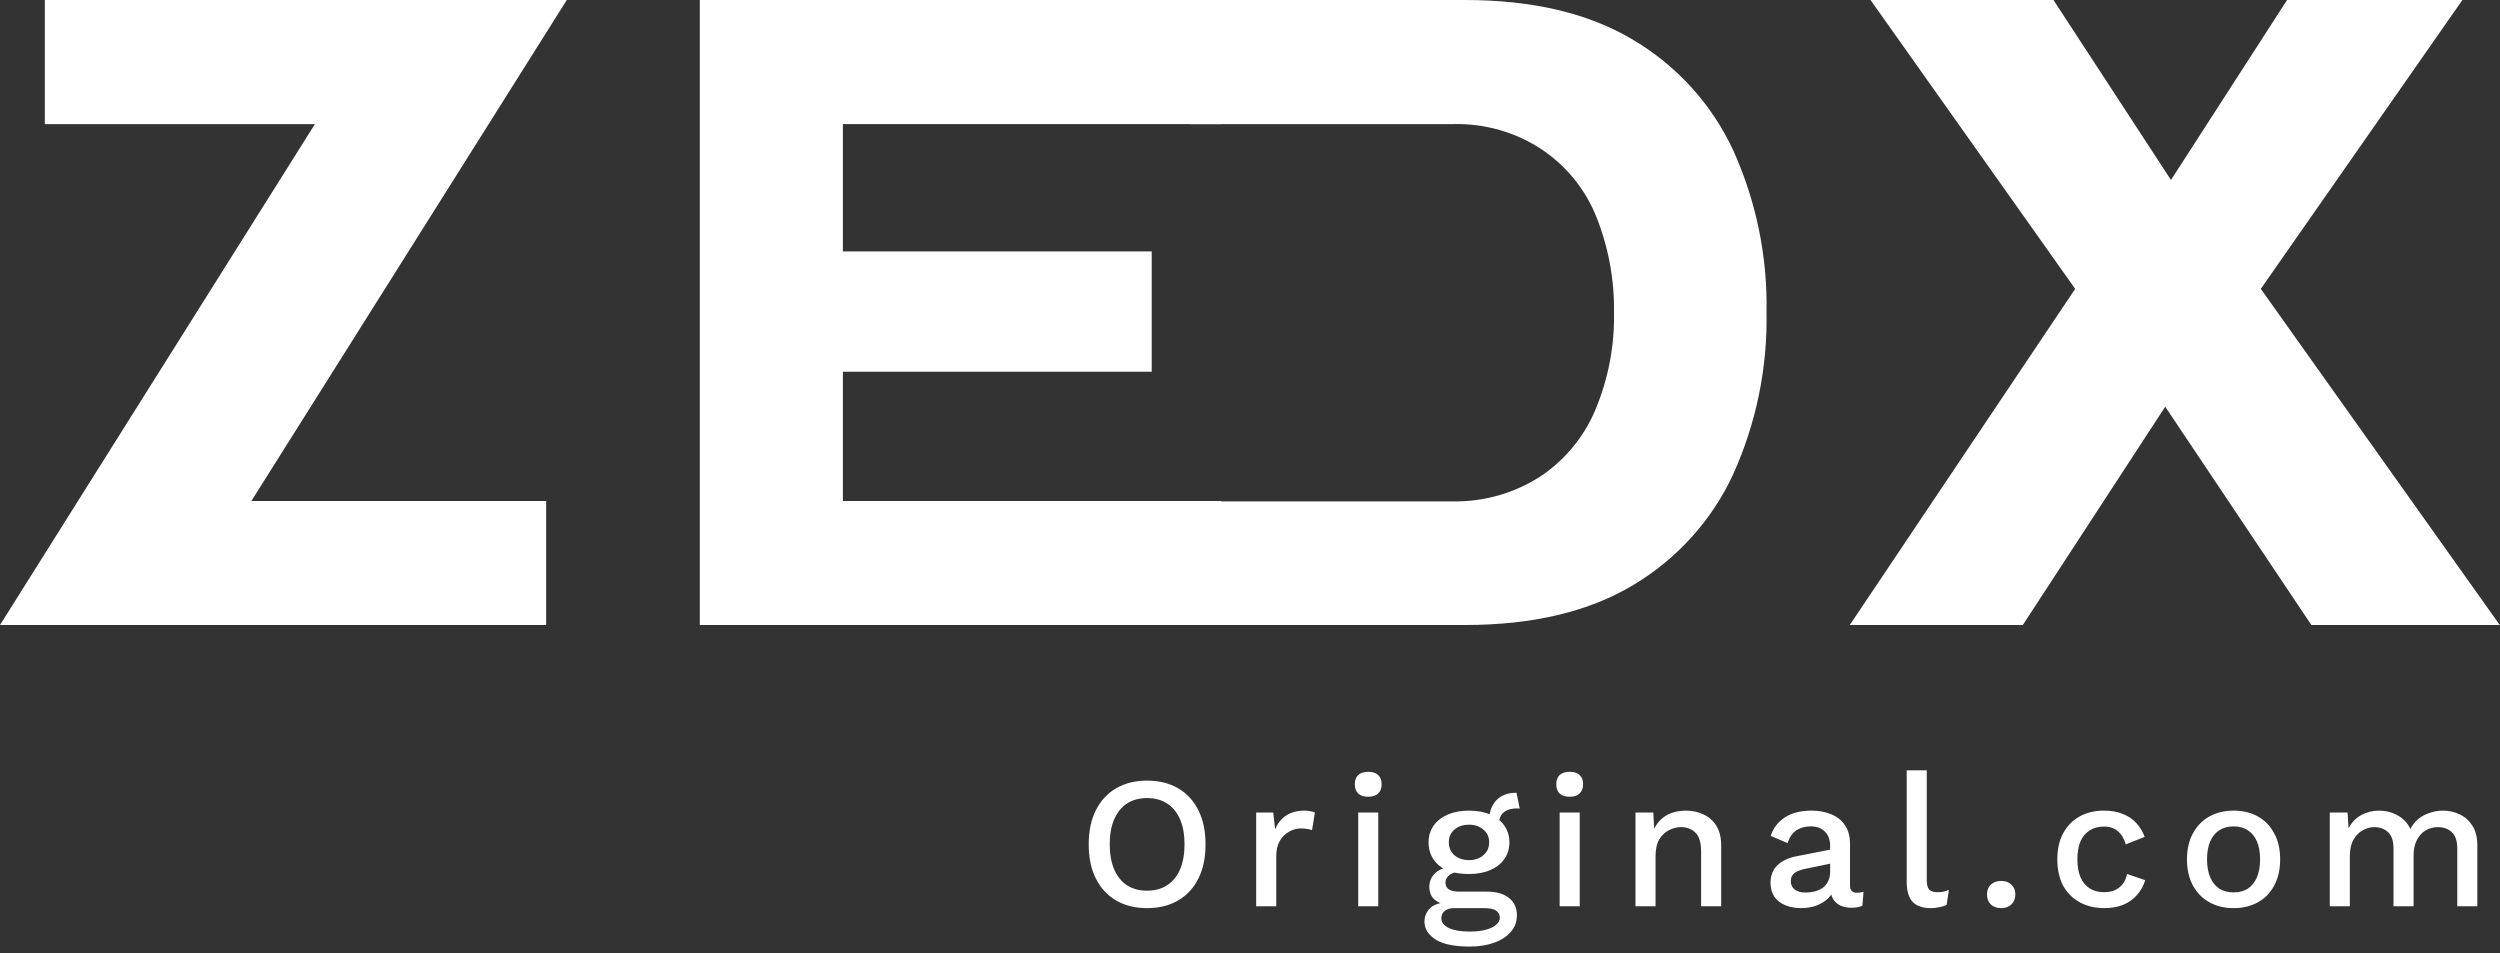
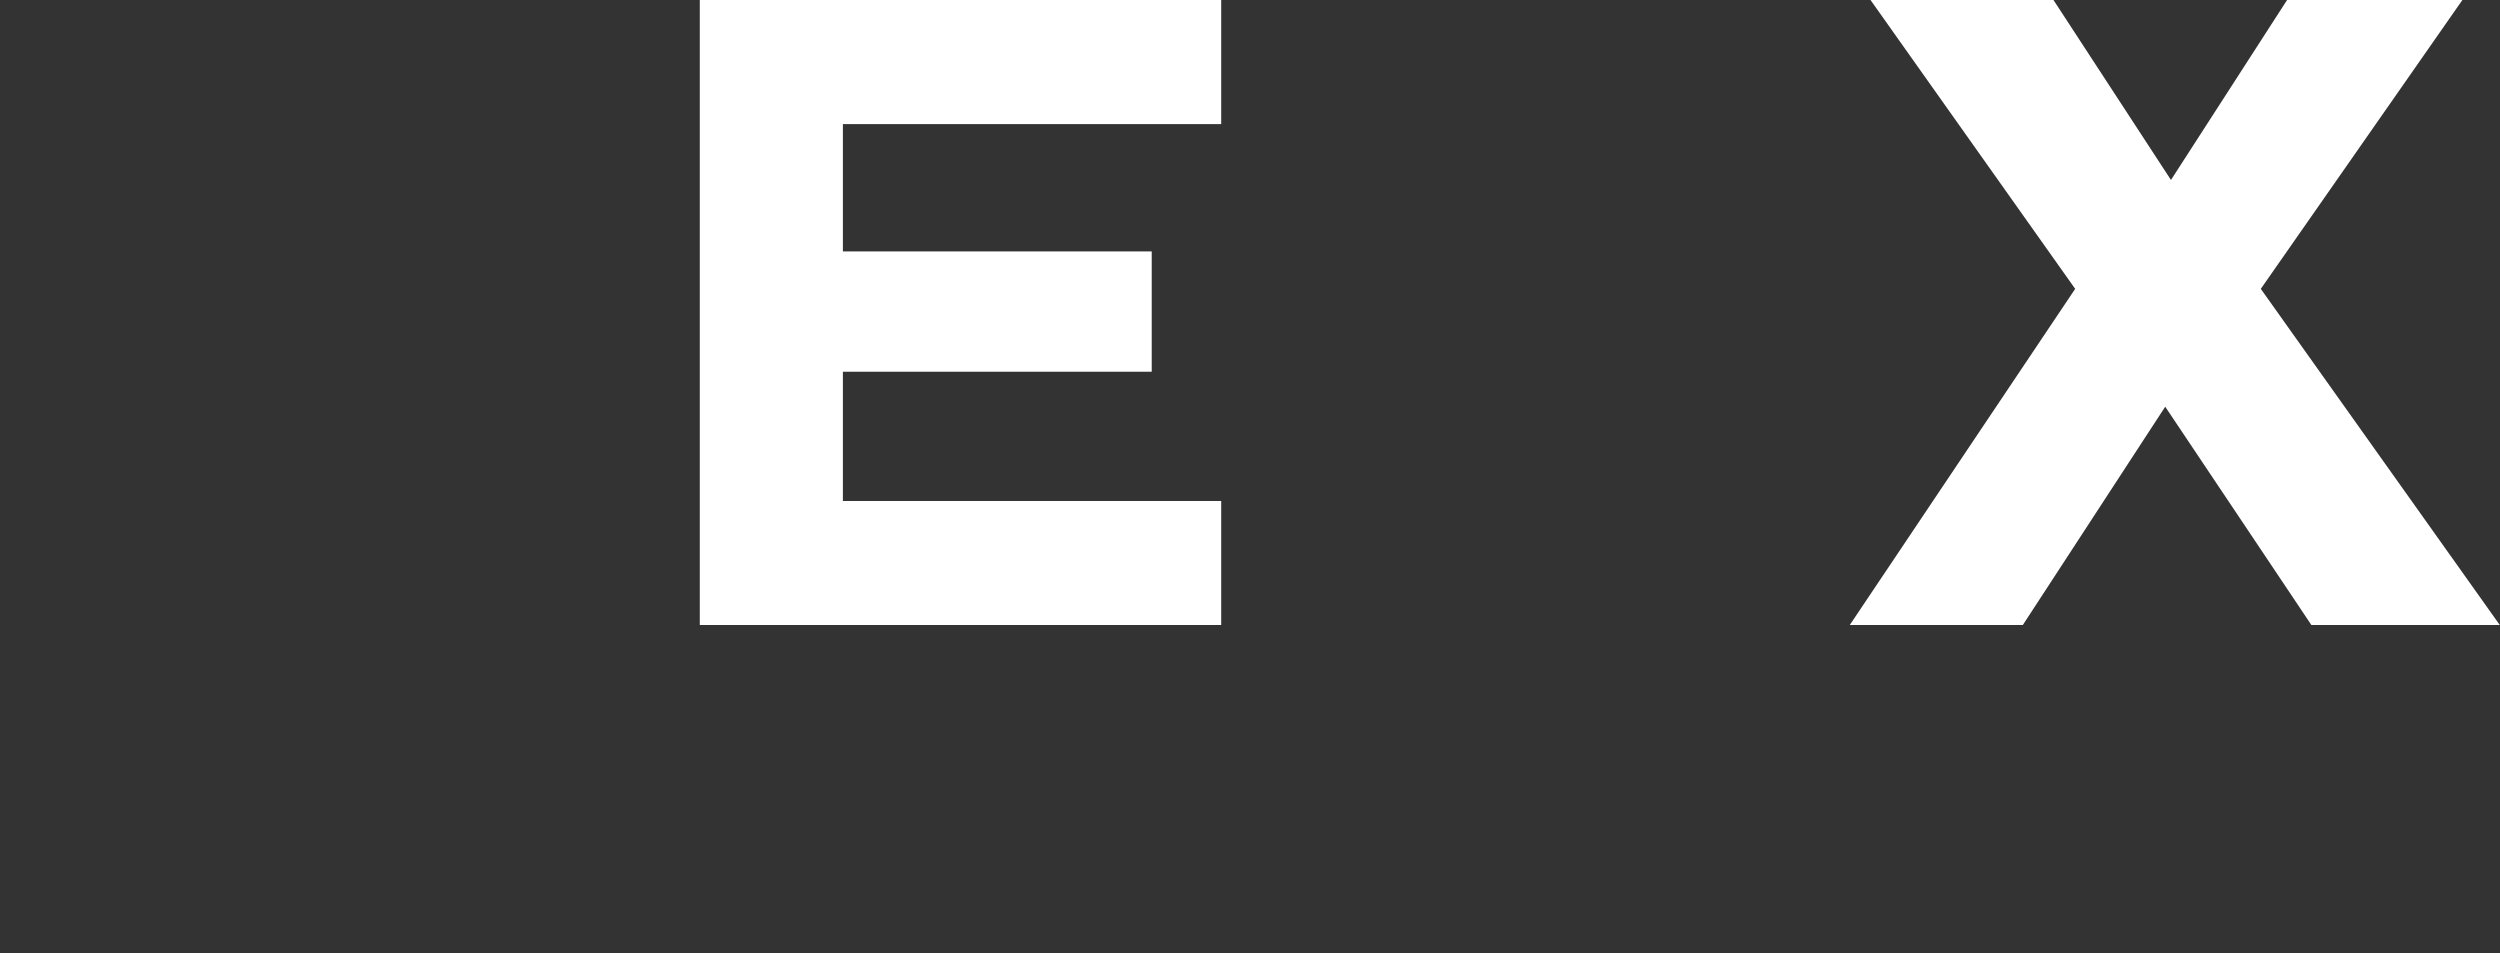
<svg xmlns="http://www.w3.org/2000/svg" width="320" height="122" viewBox="0 0 320 122" fill="none">
  <rect x="0" y="0" width="320" height="122" fill="#333333" stroke="none" />
-   <path d="M146.819 99.92C148.355 99.92 149.683 100.248 150.803 100.904C151.923 101.56 152.787 102.496 153.395 103.712C154.003 104.928 154.307 106.384 154.307 108.08C154.307 109.776 154.003 111.232 153.395 112.448C152.787 113.664 151.923 114.6 150.803 115.256C149.683 115.912 148.355 116.24 146.819 116.24C145.299 116.24 143.979 115.912 142.859 115.256C141.739 114.6 140.875 113.664 140.267 112.448C139.659 111.232 139.355 109.776 139.355 108.08C139.355 106.384 139.659 104.928 140.267 103.712C140.875 102.496 141.739 101.56 142.859 100.904C143.979 100.248 145.299 99.92 146.819 99.92ZM146.819 102.152C145.827 102.152 144.971 102.384 144.251 102.848C143.547 103.312 143.003 103.984 142.619 104.864C142.235 105.744 142.043 106.816 142.043 108.08C142.043 109.328 142.235 110.4 142.619 111.296C143.003 112.176 143.547 112.848 144.251 113.312C144.971 113.776 145.827 114.008 146.819 114.008C147.827 114.008 148.683 113.776 149.387 113.312C150.107 112.848 150.659 112.176 151.043 111.296C151.427 110.4 151.619 109.328 151.619 108.08C151.619 106.816 151.427 105.744 151.043 104.864C150.659 103.984 150.107 103.312 149.387 102.848C148.683 102.384 147.827 102.152 146.819 102.152ZM160.792 116V104H162.976L163.216 106.16C163.536 105.376 164.008 104.784 164.632 104.384C165.272 103.968 166.056 103.76 166.984 103.76C167.224 103.76 167.464 103.784 167.704 103.832C167.944 103.864 168.144 103.92 168.304 104L167.944 106.256C167.768 106.192 167.568 106.144 167.344 106.112C167.136 106.064 166.848 106.04 166.48 106.04C165.984 106.04 165.496 106.176 165.016 106.448C164.536 106.704 164.136 107.096 163.816 107.624C163.512 108.152 163.36 108.824 163.36 109.64V116H160.792ZM175.146 101.984C174.586 101.984 174.154 101.848 173.85 101.576C173.562 101.288 173.418 100.888 173.418 100.376C173.418 99.864 173.562 99.472 173.85 99.2C174.154 98.928 174.586 98.792 175.146 98.792C175.69 98.792 176.106 98.928 176.394 99.2C176.698 99.472 176.85 99.864 176.85 100.376C176.85 100.888 176.698 101.288 176.394 101.576C176.106 101.848 175.69 101.984 175.146 101.984ZM176.418 104V116H173.85V104H176.418ZM194.115 101.48L194.523 103.496C194.475 103.496 194.427 103.496 194.379 103.496C194.331 103.48 194.283 103.472 194.235 103.472C193.467 103.472 192.883 103.64 192.483 103.976C192.083 104.296 191.883 104.768 191.883 105.392L190.635 104.816C190.635 104.176 190.771 103.608 191.043 103.112C191.315 102.6 191.699 102.2 192.195 101.912C192.707 101.624 193.283 101.48 193.923 101.48C193.955 101.48 193.987 101.48 194.019 101.48C194.051 101.48 194.083 101.48 194.115 101.48ZM190.323 114.128C191.539 114.128 192.483 114.4 193.155 114.944C193.827 115.472 194.163 116.208 194.163 117.152C194.163 117.984 193.899 118.696 193.371 119.288C192.843 119.896 192.123 120.36 191.211 120.68C190.315 121 189.283 121.16 188.115 121.16C186.147 121.16 184.691 120.856 183.747 120.248C182.803 119.64 182.331 118.88 182.331 117.968C182.331 117.328 182.555 116.768 183.003 116.288C183.467 115.808 184.243 115.536 185.331 115.472L185.187 115.856C184.515 115.712 183.971 115.456 183.555 115.088C183.155 114.704 182.955 114.168 182.955 113.48C182.955 112.792 183.219 112.208 183.747 111.728C184.275 111.248 185.019 110.968 185.979 110.888L187.323 111.536H187.035C186.299 111.6 185.779 111.768 185.475 112.04C185.171 112.312 185.019 112.616 185.019 112.952C185.019 113.352 185.163 113.648 185.451 113.84C185.755 114.032 186.179 114.128 186.723 114.128H190.323ZM188.115 119.24C188.995 119.24 189.715 119.152 190.275 118.976C190.851 118.816 191.275 118.6 191.547 118.328C191.835 118.072 191.979 117.784 191.979 117.464C191.979 117.096 191.827 116.8 191.523 116.576C191.235 116.352 190.707 116.24 189.939 116.24H186.075C185.627 116.24 185.251 116.352 184.947 116.576C184.643 116.816 184.491 117.136 184.491 117.536C184.491 118.064 184.811 118.48 185.451 118.784C186.091 119.088 186.979 119.24 188.115 119.24ZM188.019 103.76C189.075 103.76 189.987 103.928 190.755 104.264C191.539 104.6 192.139 105.072 192.555 105.68C192.987 106.288 193.203 107 193.203 107.816C193.203 108.632 192.987 109.344 192.555 109.952C192.139 110.56 191.539 111.032 190.755 111.368C189.987 111.704 189.075 111.872 188.019 111.872C186.355 111.872 185.075 111.504 184.179 110.768C183.299 110.016 182.859 109.032 182.859 107.816C182.859 107 183.075 106.288 183.507 105.68C183.939 105.072 184.539 104.6 185.307 104.264C186.091 103.928 186.995 103.76 188.019 103.76ZM188.019 105.56C187.283 105.56 186.667 105.768 186.171 106.184C185.691 106.584 185.451 107.128 185.451 107.816C185.451 108.504 185.691 109.056 186.171 109.472C186.667 109.888 187.283 110.096 188.019 110.096C188.771 110.096 189.387 109.888 189.867 109.472C190.363 109.056 190.611 108.504 190.611 107.816C190.611 107.128 190.363 106.584 189.867 106.184C189.387 105.768 188.771 105.56 188.019 105.56ZM200.932 101.984C200.372 101.984 199.94 101.848 199.636 101.576C199.348 101.288 199.204 100.888 199.204 100.376C199.204 99.864 199.348 99.472 199.636 99.2C199.94 98.928 200.372 98.792 200.932 98.792C201.476 98.792 201.892 98.928 202.18 99.2C202.484 99.472 202.636 99.864 202.636 100.376C202.636 100.888 202.484 101.288 202.18 101.576C201.892 101.848 201.476 101.984 200.932 101.984ZM202.204 104V116H199.636V104H202.204ZM209.342 116V104H211.622L211.79 107.12L211.454 106.784C211.678 106.096 211.998 105.528 212.414 105.08C212.846 104.616 213.35 104.28 213.926 104.072C214.518 103.864 215.142 103.76 215.798 103.76C216.646 103.76 217.406 103.928 218.078 104.264C218.766 104.584 219.31 105.072 219.71 105.728C220.11 106.384 220.31 107.216 220.31 108.224V116H217.742V109.016C217.742 107.832 217.494 107.016 216.998 106.568C216.518 106.104 215.91 105.872 215.174 105.872C214.646 105.872 214.134 106 213.638 106.256C213.142 106.496 212.726 106.888 212.39 107.432C212.07 107.976 211.91 108.704 211.91 109.616V116H209.342ZM234.258 108.296C234.258 107.496 234.034 106.88 233.586 106.448C233.154 106 232.554 105.776 231.786 105.776C231.066 105.776 230.45 105.944 229.938 106.28C229.426 106.616 229.05 107.16 228.81 107.912L226.65 107C226.954 106.024 227.546 105.24 228.426 104.648C229.322 104.056 230.474 103.76 231.882 103.76C232.842 103.76 233.69 103.92 234.426 104.24C235.162 104.544 235.738 105.008 236.154 105.632C236.586 106.256 236.802 107.056 236.802 108.032V113.384C236.802 113.976 237.098 114.272 237.69 114.272C237.978 114.272 238.258 114.232 238.53 114.152L238.386 115.928C238.018 116.104 237.554 116.192 236.994 116.192C236.482 116.192 236.018 116.104 235.602 115.928C235.202 115.736 234.882 115.456 234.642 115.088C234.418 114.704 234.306 114.232 234.306 113.672V113.504L234.834 113.48C234.69 114.104 234.394 114.624 233.946 115.04C233.498 115.44 232.978 115.744 232.386 115.952C231.794 116.144 231.194 116.24 230.586 116.24C229.834 116.24 229.154 116.12 228.546 115.88C227.954 115.64 227.482 115.28 227.13 114.8C226.794 114.304 226.626 113.696 226.626 112.976C226.626 112.08 226.914 111.344 227.49 110.768C228.082 110.192 228.914 109.8 229.986 109.592L234.642 108.68L234.618 110.48L231.234 111.176C230.562 111.304 230.058 111.488 229.722 111.728C229.386 111.968 229.218 112.32 229.218 112.784C229.218 113.232 229.386 113.592 229.722 113.864C230.074 114.12 230.538 114.248 231.114 114.248C231.514 114.248 231.898 114.2 232.266 114.104C232.65 114.008 232.994 113.856 233.298 113.648C233.602 113.424 233.834 113.144 233.994 112.808C234.17 112.456 234.258 112.04 234.258 111.56V108.296ZM246.625 98.6V112.64C246.625 113.232 246.729 113.64 246.937 113.864C247.145 114.088 247.489 114.2 247.969 114.2C248.257 114.2 248.497 114.184 248.689 114.152C248.897 114.104 249.153 114.024 249.457 113.912L249.169 115.832C248.897 115.96 248.585 116.056 248.233 116.12C247.881 116.2 247.529 116.24 247.177 116.24C246.105 116.24 245.313 115.968 244.801 115.424C244.305 114.864 244.057 114.008 244.057 112.856V98.6H246.625ZM256.162 112.76C256.706 112.76 257.138 112.92 257.458 113.24C257.794 113.544 257.962 113.96 257.962 114.488C257.962 115.016 257.794 115.44 257.458 115.76C257.138 116.08 256.706 116.24 256.162 116.24C255.602 116.24 255.154 116.08 254.818 115.76C254.498 115.44 254.338 115.016 254.338 114.488C254.338 113.96 254.498 113.544 254.818 113.24C255.154 112.92 255.602 112.76 256.162 112.76ZM269.288 103.76C270.248 103.76 271.064 103.904 271.736 104.192C272.424 104.464 273 104.856 273.464 105.368C273.928 105.88 274.28 106.464 274.52 107.12L272.096 108.08C271.888 107.344 271.552 106.784 271.088 106.4C270.64 106 270.048 105.8 269.312 105.8C268.592 105.8 267.976 105.968 267.464 106.304C266.952 106.624 266.56 107.096 266.288 107.72C266.032 108.344 265.904 109.112 265.904 110.024C265.904 110.92 266.04 111.68 266.312 112.304C266.584 112.928 266.976 113.4 267.488 113.72C268 114.04 268.608 114.2 269.312 114.2C269.856 114.2 270.328 114.112 270.728 113.936C271.128 113.744 271.456 113.48 271.712 113.144C271.984 112.792 272.168 112.368 272.264 111.872L274.592 112.664C274.368 113.384 274.016 114.016 273.536 114.56C273.072 115.088 272.488 115.504 271.784 115.808C271.08 116.096 270.272 116.24 269.36 116.24C268.176 116.24 267.128 115.992 266.216 115.496C265.304 115 264.592 114.288 264.08 113.36C263.584 112.416 263.336 111.296 263.336 110C263.336 108.704 263.584 107.592 264.08 106.664C264.592 105.72 265.296 105 266.192 104.504C267.104 104.008 268.136 103.76 269.288 103.76ZM285.908 103.76C287.076 103.76 288.108 104.008 289.004 104.504C289.9 105 290.596 105.72 291.092 106.664C291.604 107.592 291.86 108.704 291.86 110C291.86 111.296 291.604 112.416 291.092 113.36C290.596 114.288 289.9 115 289.004 115.496C288.108 115.992 287.076 116.24 285.908 116.24C284.74 116.24 283.708 115.992 282.812 115.496C281.916 115 281.212 114.288 280.7 113.36C280.188 112.416 279.932 111.296 279.932 110C279.932 108.704 280.188 107.592 280.7 106.664C281.212 105.72 281.916 105 282.812 104.504C283.708 104.008 284.74 103.76 285.908 103.76ZM285.908 105.776C285.188 105.776 284.572 105.944 284.06 106.28C283.564 106.6 283.18 107.072 282.908 107.696C282.636 108.32 282.5 109.088 282.5 110C282.5 110.896 282.636 111.664 282.908 112.304C283.18 112.928 283.564 113.408 284.06 113.744C284.572 114.064 285.188 114.224 285.908 114.224C286.628 114.224 287.236 114.064 287.732 113.744C288.228 113.408 288.612 112.928 288.884 112.304C289.156 111.664 289.292 110.896 289.292 110C289.292 109.088 289.156 108.32 288.884 107.696C288.612 107.072 288.228 106.6 287.732 106.28C287.236 105.944 286.628 105.776 285.908 105.776ZM298.211 116V104H300.491L300.611 106.016C301.027 105.248 301.579 104.68 302.267 104.312C302.971 103.944 303.715 103.76 304.499 103.76C305.363 103.76 306.155 103.96 306.875 104.36C307.611 104.744 308.163 105.328 308.531 106.112C308.787 105.584 309.139 105.144 309.587 104.792C310.035 104.44 310.531 104.184 311.075 104.024C311.619 103.848 312.155 103.76 312.683 103.76C313.451 103.76 314.171 103.92 314.843 104.24C315.515 104.56 316.059 105.048 316.475 105.704C316.891 106.36 317.099 107.2 317.099 108.224V116H314.531V108.632C314.531 107.656 314.299 106.952 313.835 106.52C313.371 106.088 312.779 105.872 312.059 105.872C311.499 105.872 310.979 106.008 310.499 106.28C310.035 106.552 309.659 106.96 309.371 107.504C309.083 108.032 308.939 108.688 308.939 109.472V116H306.371V108.632C306.371 107.656 306.139 106.952 305.675 106.52C305.211 106.088 304.619 105.872 303.899 105.872C303.419 105.872 302.939 106 302.459 106.256C301.979 106.512 301.579 106.912 301.259 107.456C300.939 108 300.779 108.72 300.779 109.616V116H298.211Z" fill="white" />
-   <path d="M5.737 0H72.549L32.175 64.127H69.909V80H0L40.311 15.885H5.737V0Z" fill="white" />
  <path d="M89.574 0H156.313V15.885H107.889V32.182H147.419V47.581H107.889V64.127H156.313V80H89.574V0Z" fill="white" />
-   <path d="M221.863 19.267C219.145 13.391 214.686 8.459 209.069 5.116C203.383 1.705 196.199 0 187.517 0H152.309V15.885H186.02C190.086 15.782 194.082 16.939 197.443 19.192C200.565 21.317 202.969 24.311 204.347 27.79C205.899 31.697 206.662 35.863 206.594 40.056C206.665 44.239 205.879 48.394 204.284 52.273C202.885 55.715 200.499 58.684 197.417 60.821C194.018 63.088 189.987 64.261 185.88 64.177H152.309V80H187.543C196.224 80 203.417 78.282 209.12 74.846C214.717 71.484 219.156 66.545 221.863 60.671C224.802 54.145 226.254 47.067 226.115 39.931C226.246 32.821 224.795 25.768 221.863 19.267Z" fill="white" />
  <path d="M289.383 36.974L319.972 80H295.856L277.148 52.06L258.922 80H236.773L265.623 36.974L239.426 0H262.844L277.884 23.035L292.747 0H315.187L289.383 36.974Z" fill="white" />
</svg>